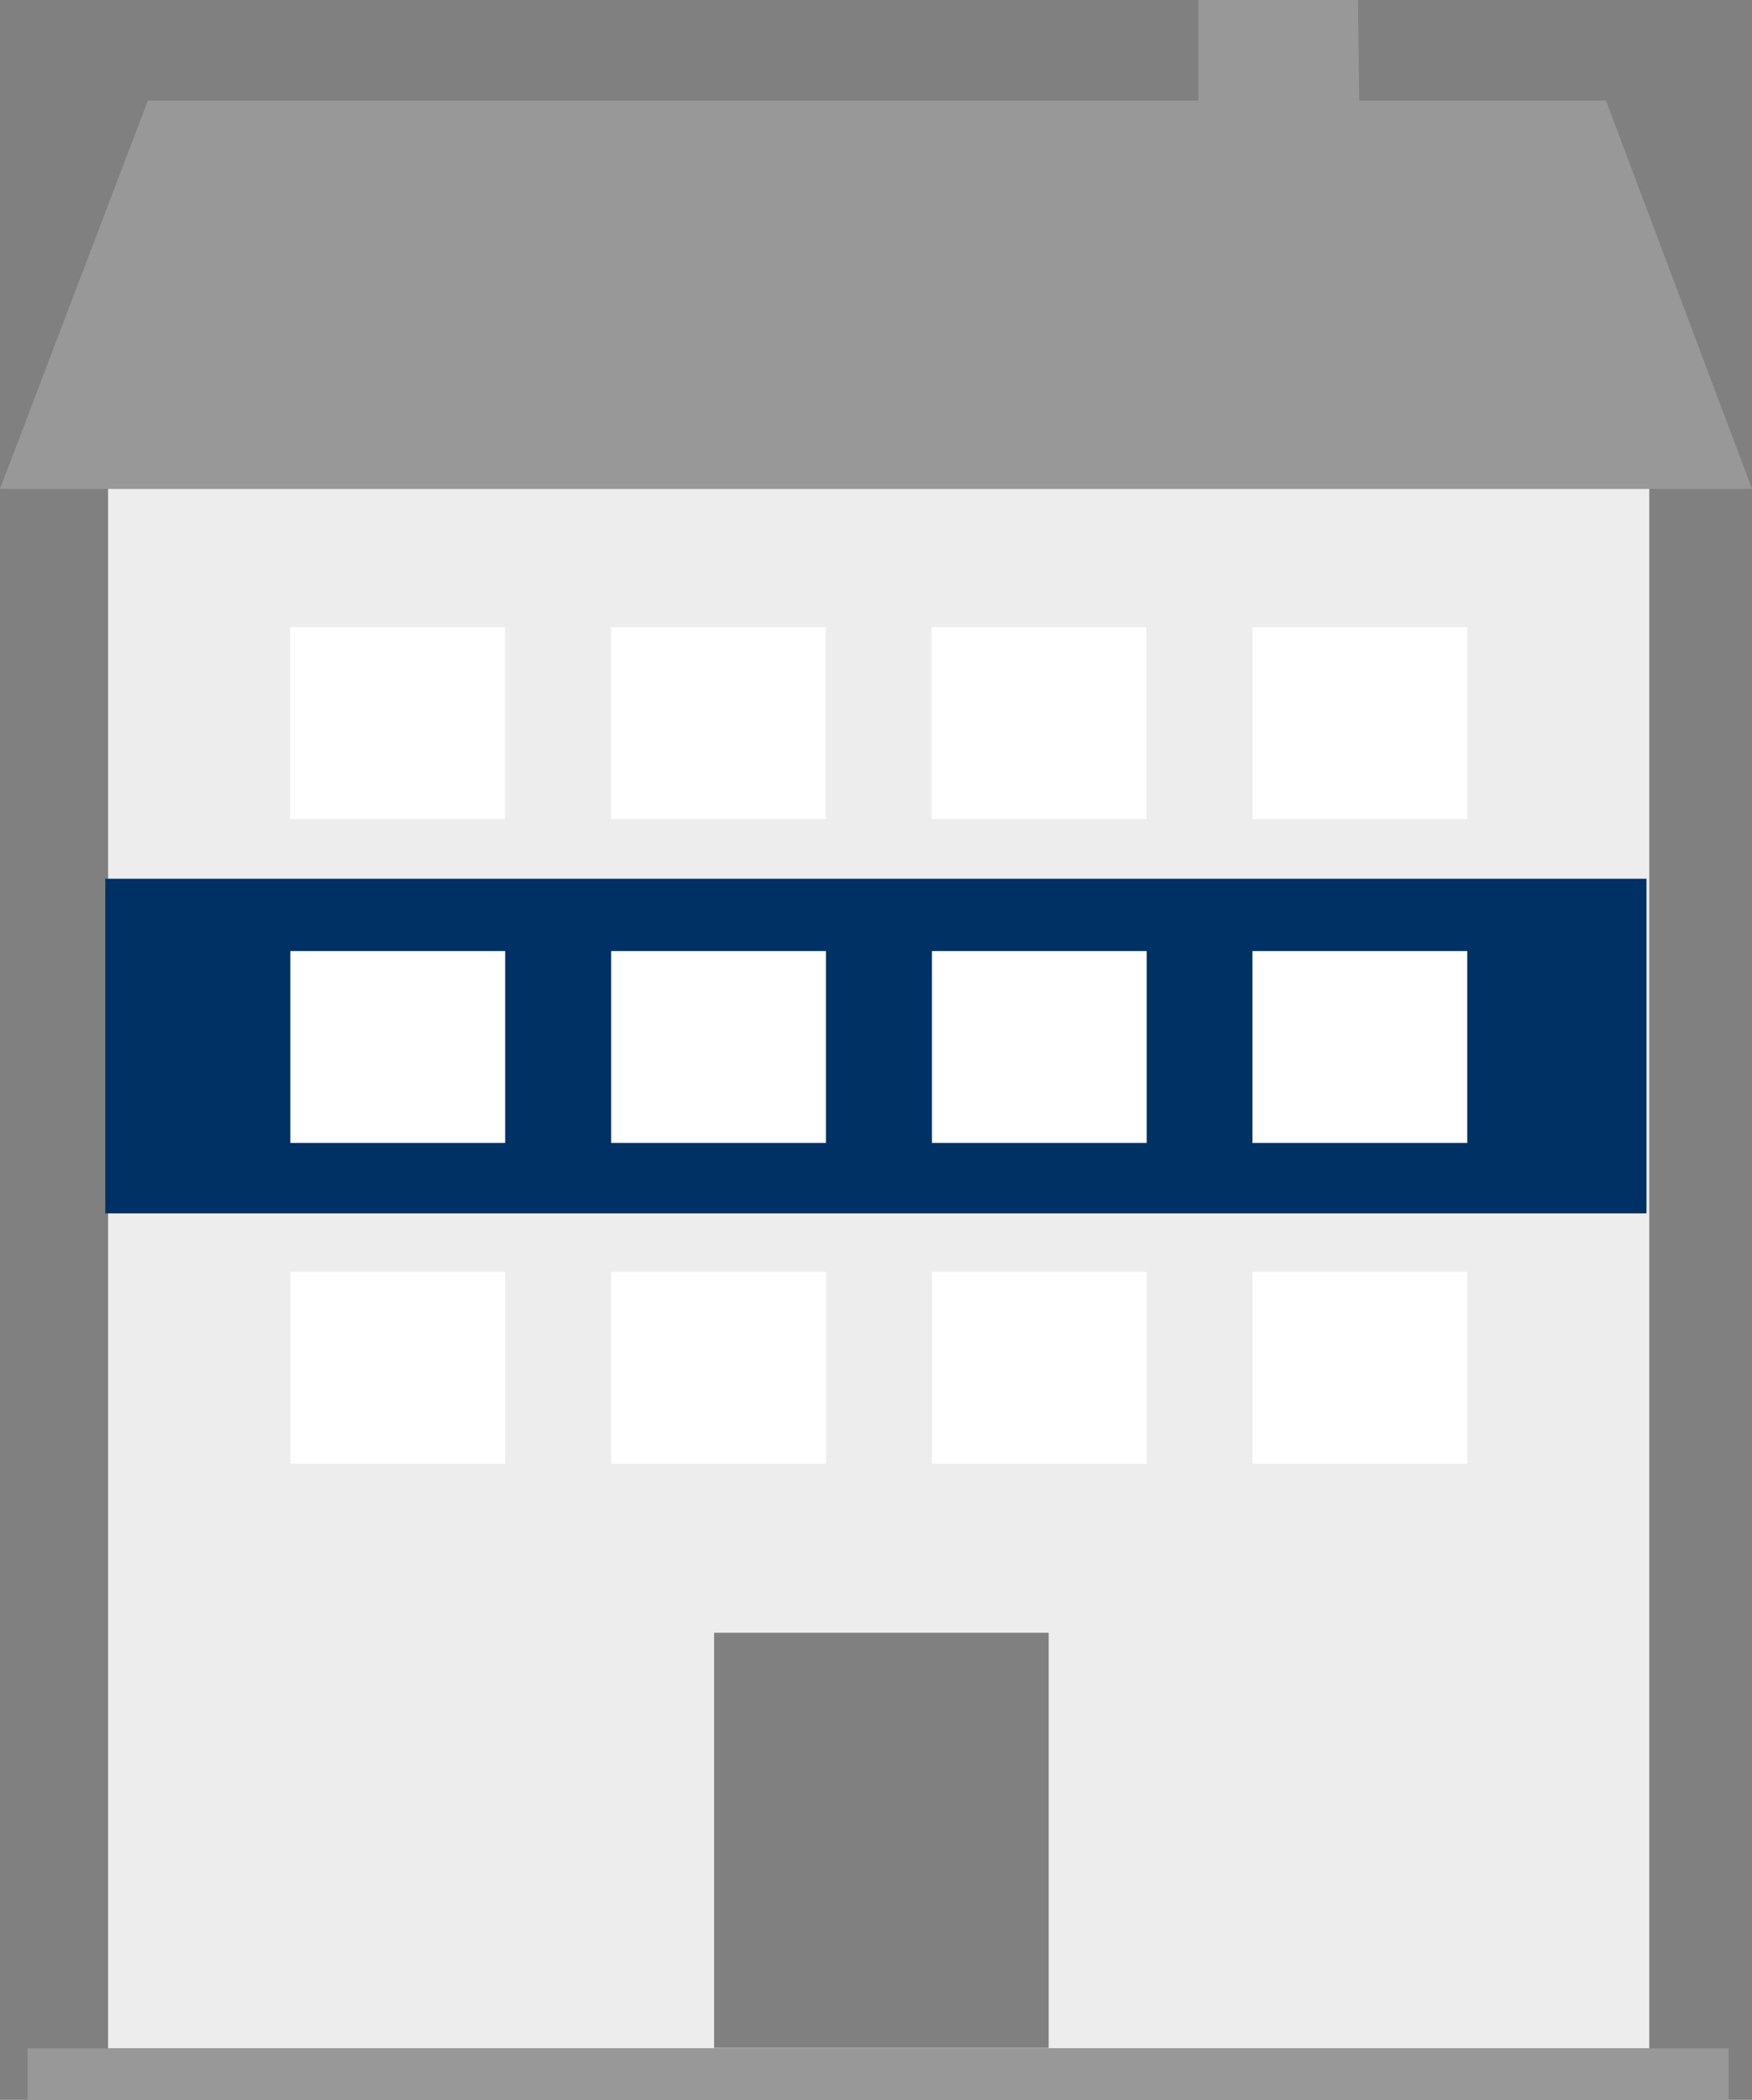
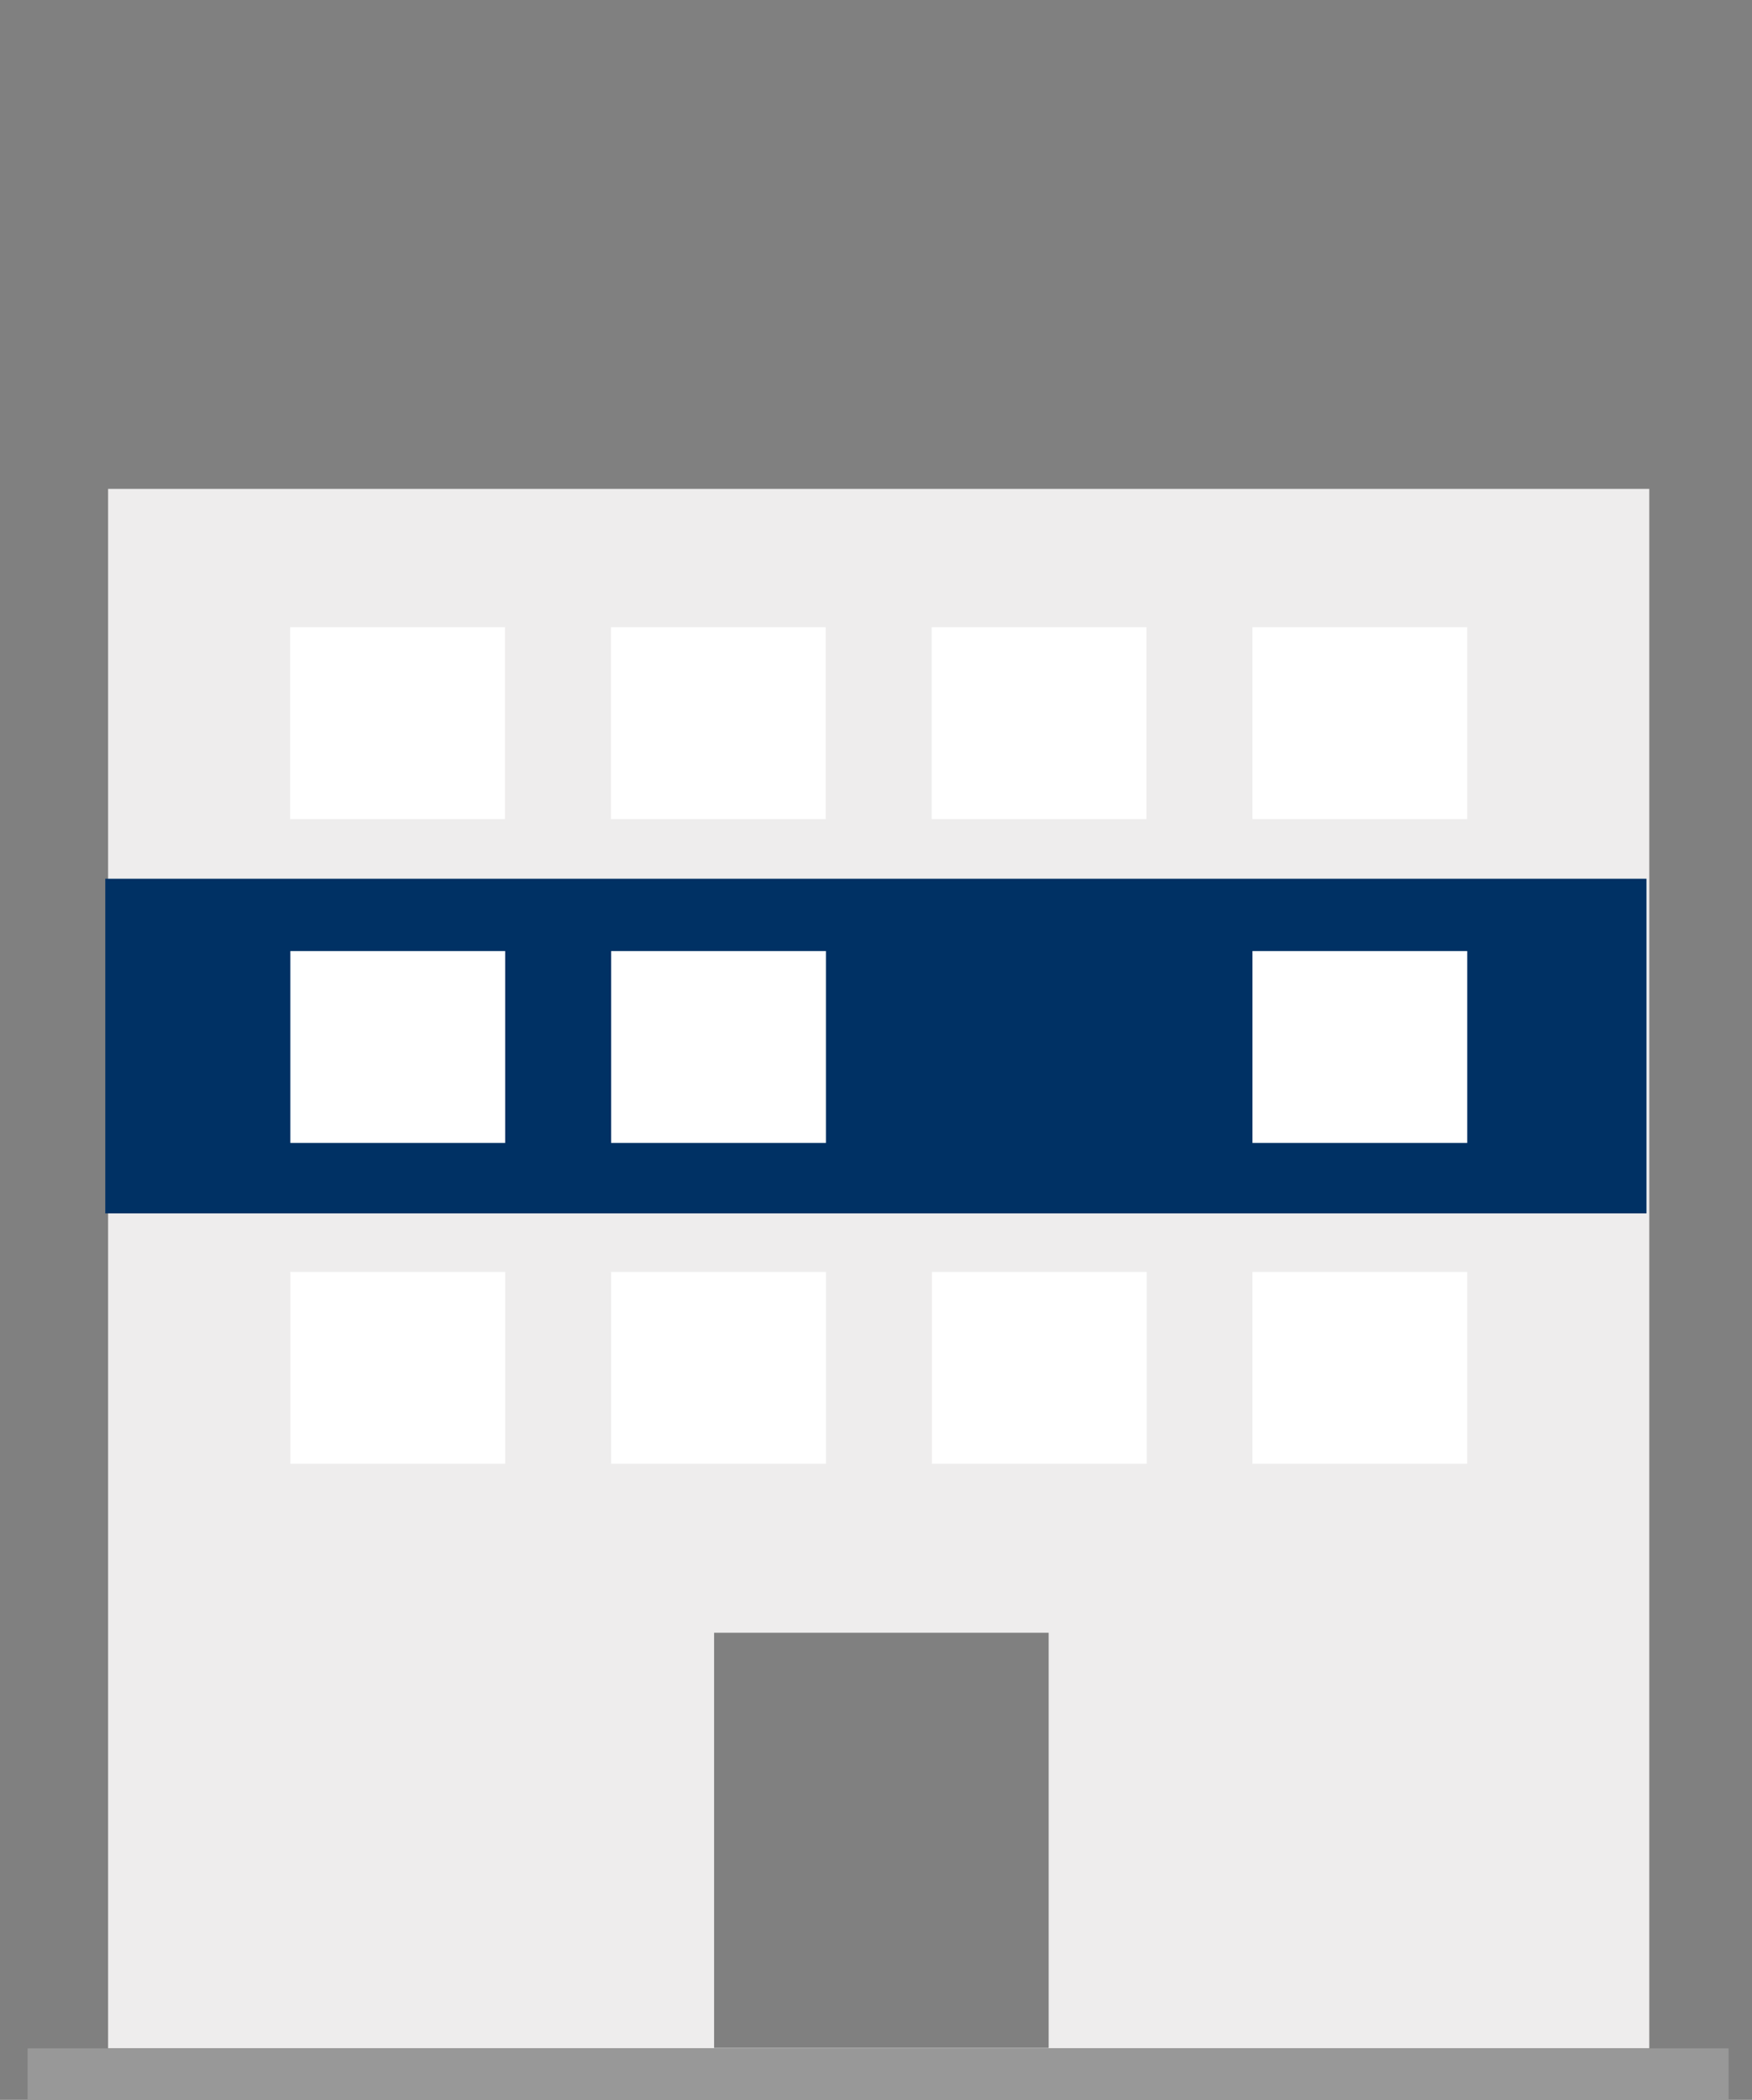
<svg xmlns="http://www.w3.org/2000/svg" version="1.1" id="wohnung" x="0px" y="0px" viewBox="0 0 748.8 897.3" style="enable-background:new 0 0 748.8 897.3;" xml:space="preserve">
  <rect x="0" y="0" width="748.8" height="897.3" fill="#808080" stroke="none" />
  <style type="text/css">
	.st0{fill:#989898;}
	.st1{fill:#EEEDED;}
	.st2{fill:#003164;}
	.st3{fill:#FFFFFF;}
</style>
-   <polygon class="st0" points="63.2,43 512.2,43 512.2,0 580.4,0 580.9,43 686.4,43 748.8,208.9 705.4,208.9 563.3,208.9 187.2,208.9  0,208.9 " />
  <path class="st1" d="M46.2,208.9v666.4h658.7V208.9H46.2z M448.2,875.1h-143V697.7h143V875.1z" />
  <rect x="45" y="375.5" class="st2" width="658.7" height="143" />
  <rect x="124" y="268" class="st3" width="91.8" height="82" />
  <polygon class="st3" points="261.1,268 352.9,268 352.9,350 261.1,350 261.1,268 " />
  <rect x="398.2" y="268" class="st3" width="91.8" height="82" />
  <rect x="535.3" y="268" class="st3" width="91.8" height="82" />
  <rect x="124.1" y="543.5" class="st3" width="91.8" height="82" />
  <rect x="261.2" y="543.5" class="st3" width="91.8" height="82" />
  <rect x="398.3" y="543.5" class="st3" width="91.8" height="82" />
  <rect x="535.3" y="543.5" class="st3" width="91.8" height="82" />
  <rect x="124.1" y="406.4" class="st3" width="91.8" height="82" />
  <rect x="261.2" y="406.4" class="st3" width="91.8" height="82" />
-   <rect x="398.3" y="406.4" class="st3" width="91.8" height="82" />
  <rect x="535.3" y="406.4" class="st3" width="91.8" height="82" />
  <rect x="11.8" y="875.3" class="st0" width="727" height="22" />
</svg>